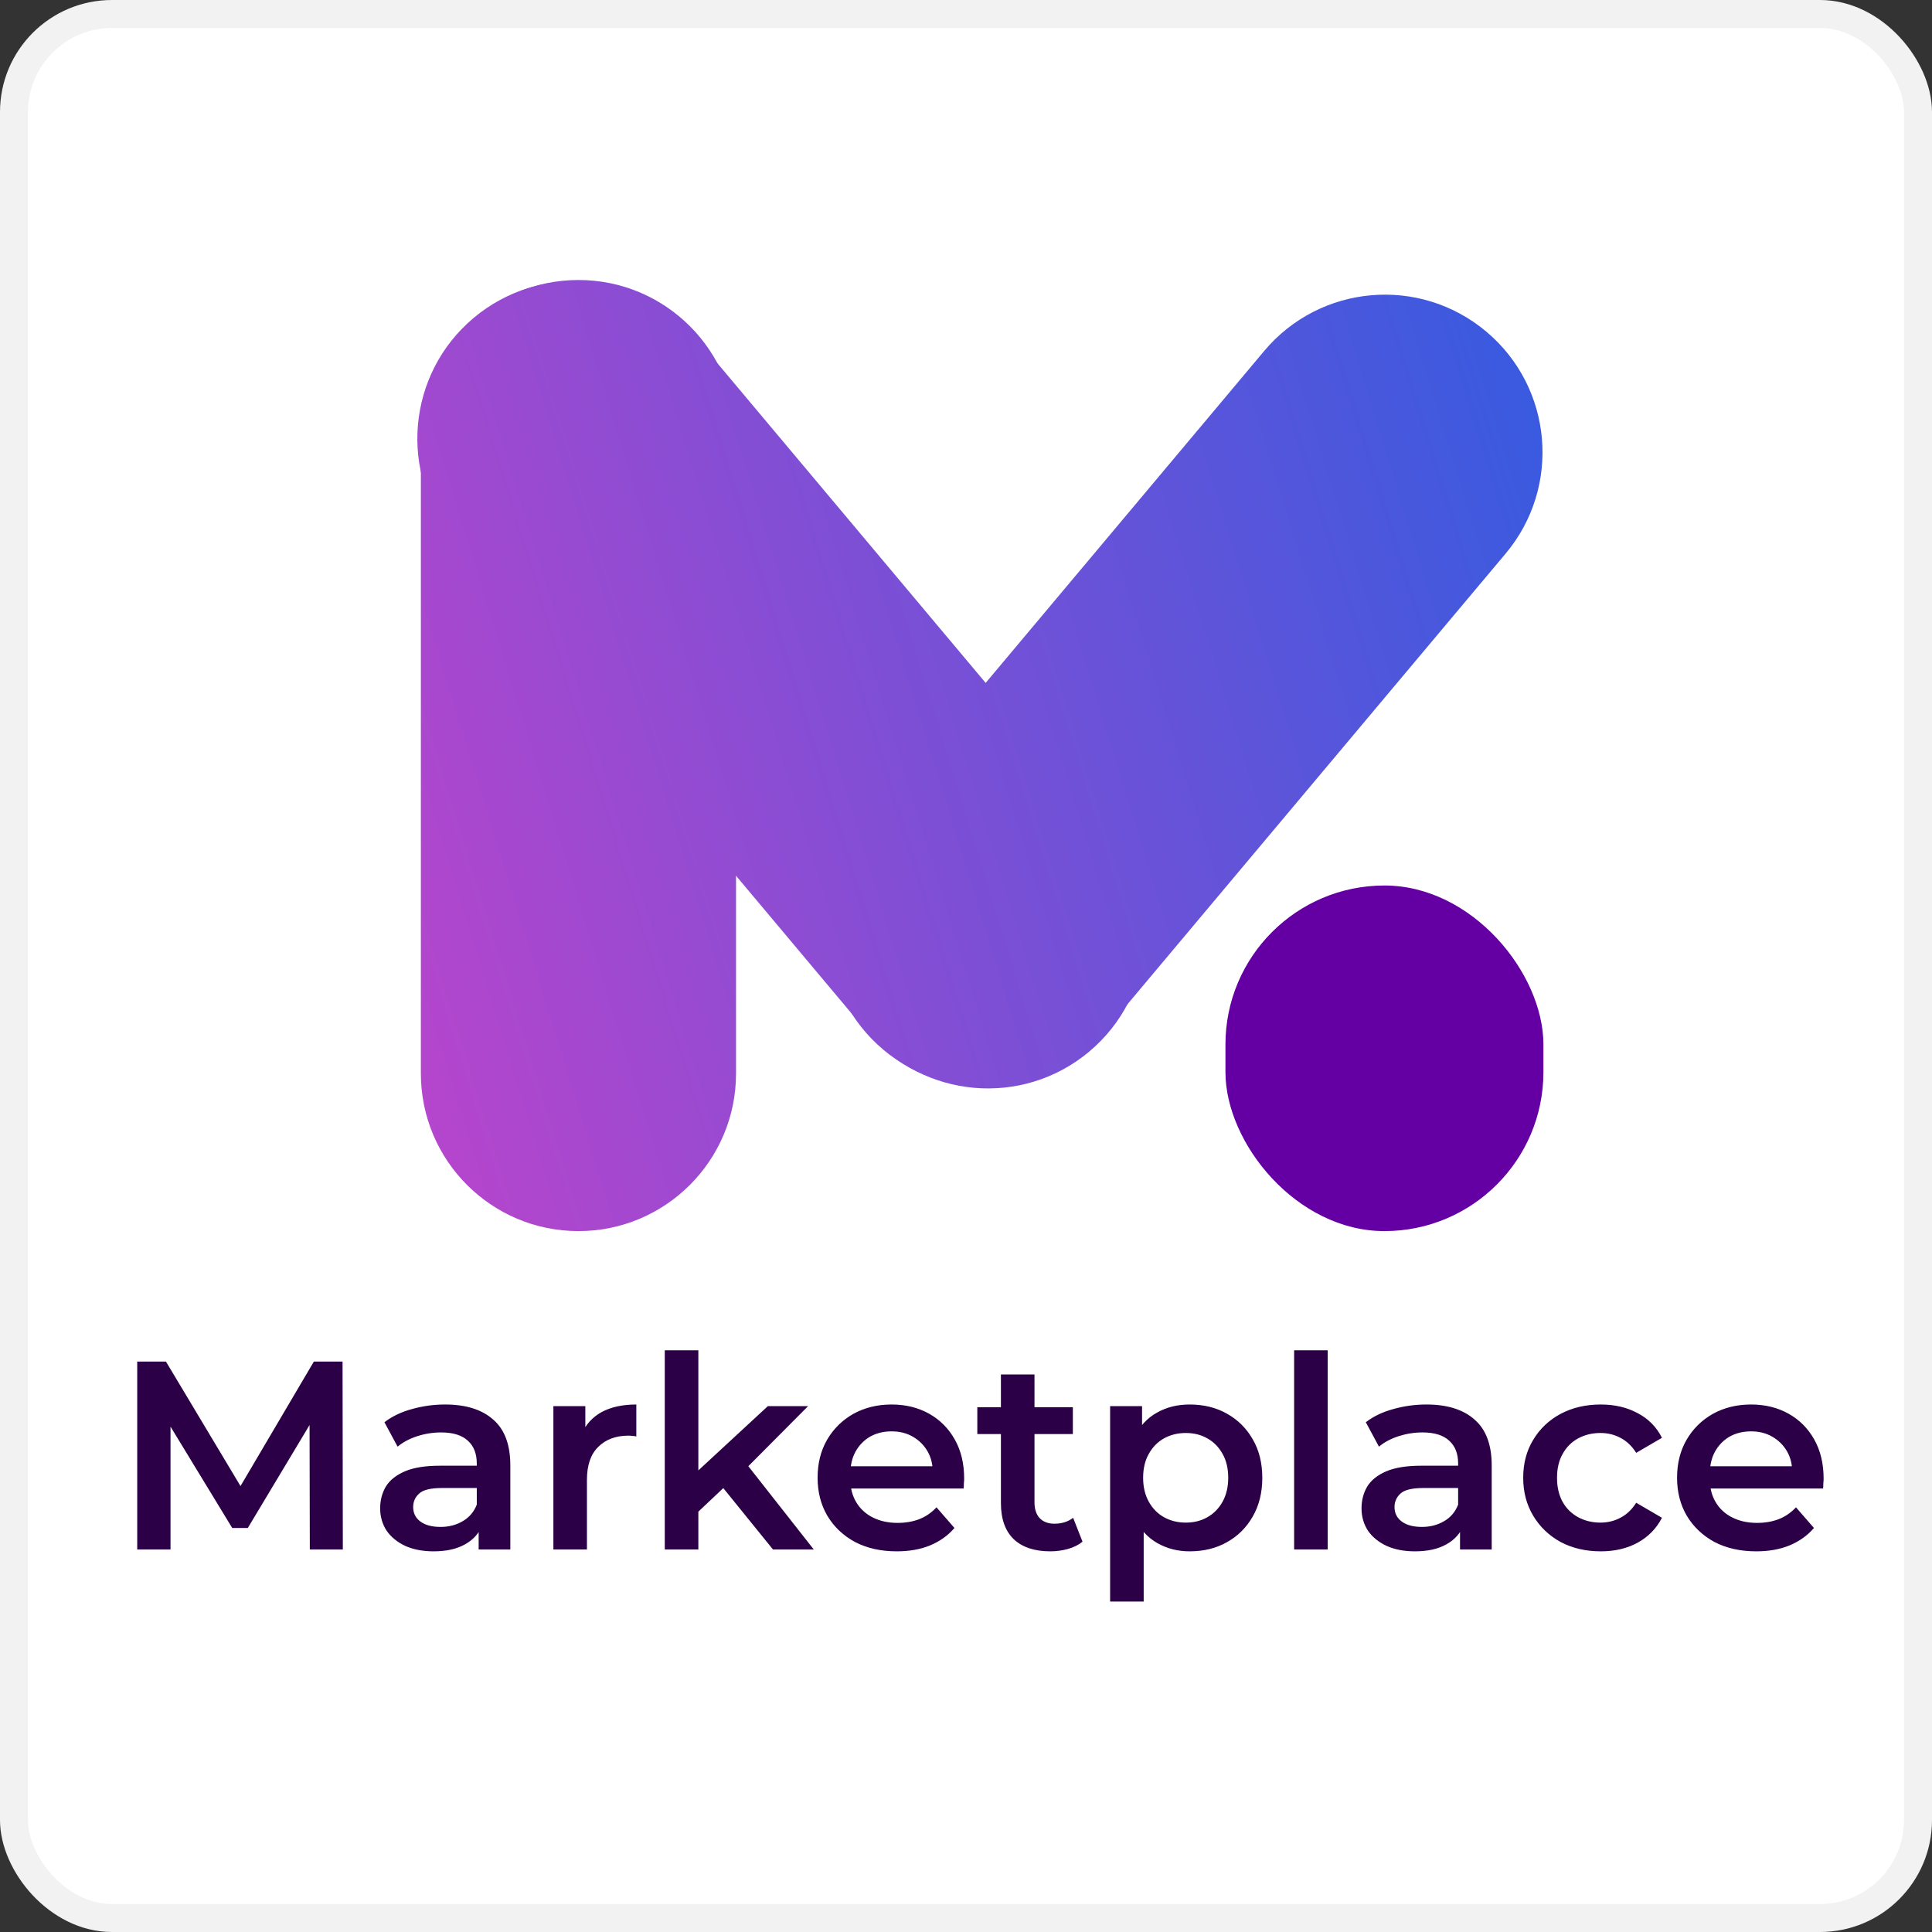
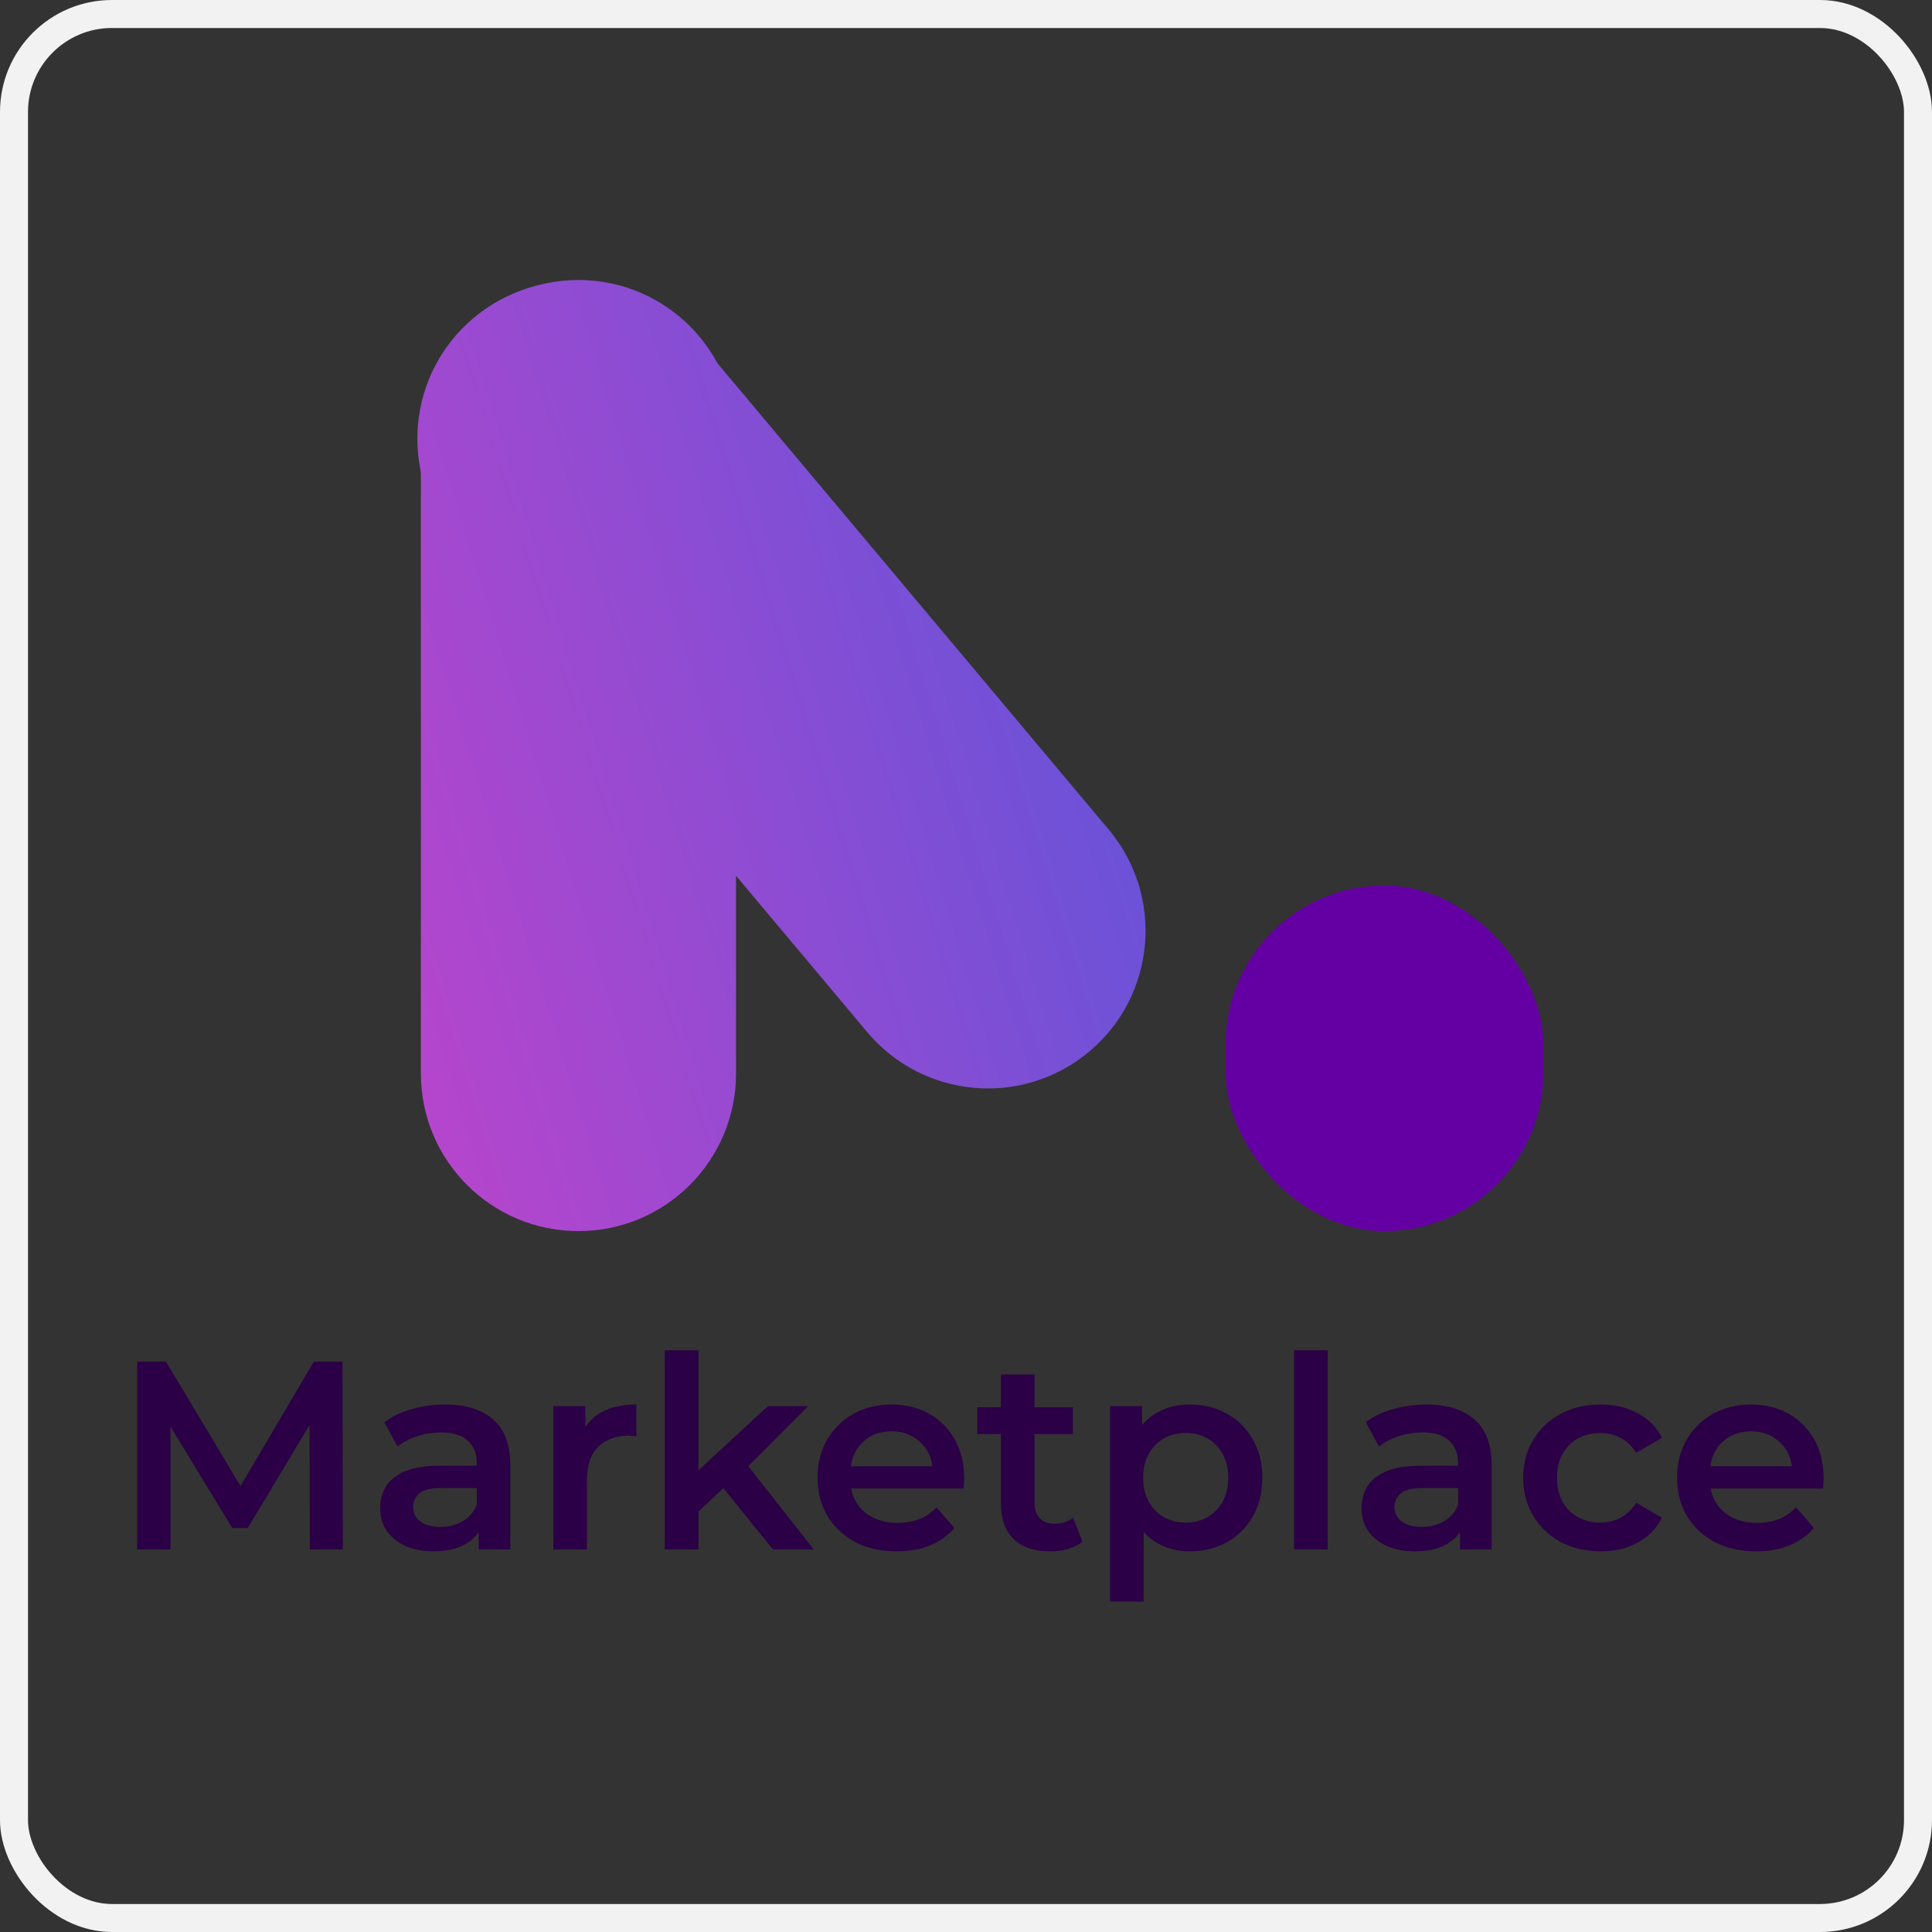
<svg xmlns="http://www.w3.org/2000/svg" width="69" height="69" viewBox="0 0 69 69" fill="none">
  <rect x="0" y="0" width="69" height="69" fill="#333333" stroke="none" />
-   <rect x="0.5" y="0.5" width="68" height="68" rx="3.5" fill="white" />
  <rect x="0.5" y="0.5" width="68" height="68" rx="3.5" stroke="#F2F2F2" />
  <path d="M15.031 15.628C15.031 12.52 17.55 10 20.659 10C23.767 10 26.287 12.52 26.287 15.628V38.34C26.287 41.448 23.767 43.968 20.659 43.968C17.55 43.968 15.031 41.448 15.031 38.34V15.628Z" fill="url(#paint0_linear_15460_10914)" />
-   <path d="M16.222 19.283C14.224 16.902 14.535 13.352 16.916 11.354C19.297 9.356 22.847 9.666 24.845 12.047L39.596 29.626C41.594 32.008 41.283 35.558 38.902 37.556C36.521 39.554 32.971 39.243 30.973 36.862L16.222 19.283Z" fill="url(#paint1_linear_15460_10914)" />
-   <path d="M45.15 12.534C47.148 10.153 50.698 9.842 53.079 11.841C55.46 13.839 55.771 17.389 53.773 19.77L39.483 36.8C37.484 39.182 33.934 39.492 31.553 37.494C29.172 35.496 28.861 31.946 30.859 29.565L45.15 12.534Z" fill="url(#paint2_linear_15460_10914)" />
+   <path d="M16.222 19.283C14.224 16.902 14.535 13.352 16.916 11.354C19.297 9.356 22.847 9.666 24.845 12.047L39.596 29.626C41.594 32.008 41.283 35.558 38.902 37.556C36.521 39.554 32.971 39.243 30.973 36.862L16.222 19.283" fill="url(#paint1_linear_15460_10914)" />
  <rect x="43.766" y="31.625" width="11.356" height="12.343" rx="5.678" fill="#6400A3" />
  <path d="M4.901 55.338V48.628H5.927L8.86 53.526H8.323L11.209 48.628H12.234L12.244 55.338H11.065L11.055 50.478H11.305L8.85 54.571H8.294L5.802 50.478H6.09V55.338H4.901ZM17.095 55.338V54.303L17.028 54.082V52.27C17.028 51.919 16.922 51.647 16.712 51.456C16.501 51.258 16.181 51.158 15.753 51.158C15.466 51.158 15.181 51.203 14.9 51.293C14.625 51.382 14.392 51.507 14.2 51.666L13.73 50.794C14.005 50.583 14.331 50.427 14.708 50.325C15.092 50.216 15.488 50.161 15.897 50.161C16.638 50.161 17.21 50.34 17.613 50.698C18.022 51.05 18.226 51.596 18.226 52.337V55.338H17.095ZM15.485 55.405C15.101 55.405 14.766 55.341 14.478 55.213C14.191 55.079 13.967 54.897 13.807 54.667C13.654 54.43 13.577 54.165 13.577 53.871C13.577 53.584 13.644 53.325 13.778 53.095C13.919 52.865 14.146 52.683 14.459 52.548C14.772 52.414 15.188 52.347 15.705 52.347H17.191V53.143H15.791C15.382 53.143 15.108 53.21 14.967 53.344C14.826 53.472 14.756 53.632 14.756 53.823C14.756 54.041 14.842 54.213 15.015 54.341C15.188 54.469 15.427 54.533 15.734 54.533C16.028 54.533 16.29 54.466 16.52 54.331C16.756 54.197 16.926 53.999 17.028 53.737L17.229 54.456C17.114 54.756 16.907 54.99 16.606 55.156C16.312 55.322 15.938 55.405 15.485 55.405ZM19.764 55.338V50.219H20.905V51.628L20.77 51.216C20.924 50.871 21.163 50.609 21.489 50.43C21.822 50.251 22.234 50.161 22.726 50.161V51.302C22.675 51.289 22.627 51.283 22.582 51.283C22.538 51.277 22.493 51.273 22.448 51.273C21.994 51.273 21.633 51.408 21.365 51.676C21.096 51.938 20.962 52.331 20.962 52.855V55.338H19.764ZM24.72 54.197L24.749 52.692L27.424 50.219H28.861L26.59 52.501L25.957 53.028L24.72 54.197ZM23.742 55.338V48.225H24.941V55.338H23.742ZM27.606 55.338L25.736 53.028L26.494 52.069L29.063 55.338H27.606ZM32.027 55.405C31.459 55.405 30.96 55.293 30.532 55.069C30.11 54.839 29.781 54.526 29.545 54.13C29.315 53.734 29.2 53.283 29.2 52.779C29.2 52.267 29.311 51.817 29.535 51.427C29.765 51.031 30.078 50.721 30.474 50.497C30.877 50.273 31.334 50.161 31.845 50.161C32.344 50.161 32.788 50.27 33.178 50.487C33.568 50.705 33.874 51.011 34.098 51.408C34.322 51.804 34.434 52.27 34.434 52.807C34.434 52.858 34.43 52.916 34.424 52.98C34.424 53.044 34.421 53.104 34.414 53.162H30.149V52.366H33.782L33.312 52.615C33.318 52.322 33.258 52.063 33.13 51.839C33.002 51.615 32.826 51.44 32.603 51.312C32.385 51.184 32.133 51.12 31.845 51.12C31.551 51.12 31.293 51.184 31.069 51.312C30.852 51.44 30.679 51.619 30.551 51.849C30.43 52.072 30.369 52.337 30.369 52.644V52.836C30.369 53.143 30.439 53.414 30.58 53.651C30.721 53.887 30.919 54.069 31.174 54.197C31.43 54.325 31.724 54.389 32.056 54.389C32.344 54.389 32.603 54.344 32.833 54.255C33.063 54.165 33.267 54.025 33.446 53.833L34.088 54.571C33.858 54.839 33.568 55.047 33.216 55.194C32.871 55.335 32.475 55.405 32.027 55.405ZM37.511 55.405C36.949 55.405 36.514 55.261 36.208 54.974C35.901 54.68 35.747 54.248 35.747 53.679V49.088H36.946V53.651C36.946 53.894 37.006 54.082 37.128 54.216C37.256 54.35 37.431 54.418 37.655 54.418C37.923 54.418 38.147 54.347 38.326 54.207L38.661 55.06C38.521 55.175 38.348 55.261 38.144 55.319C37.939 55.376 37.728 55.405 37.511 55.405ZM34.904 51.216V50.257H38.316V51.216H34.904ZM42.485 55.405C42.069 55.405 41.689 55.309 41.344 55.117C41.005 54.926 40.734 54.638 40.529 54.255C40.331 53.865 40.232 53.373 40.232 52.779C40.232 52.178 40.328 51.686 40.52 51.302C40.718 50.919 40.986 50.634 41.325 50.449C41.663 50.257 42.05 50.161 42.485 50.161C42.989 50.161 43.434 50.27 43.817 50.487C44.207 50.705 44.514 51.008 44.737 51.398C44.967 51.788 45.082 52.248 45.082 52.779C45.082 53.309 44.967 53.772 44.737 54.168C44.514 54.558 44.207 54.862 43.817 55.079C43.434 55.296 42.989 55.405 42.485 55.405ZM39.647 57.198V50.219H40.788V51.427L40.75 52.788L40.846 54.149V57.198H39.647ZM42.35 54.379C42.638 54.379 42.894 54.315 43.117 54.188C43.347 54.06 43.529 53.874 43.664 53.632C43.798 53.389 43.865 53.104 43.865 52.779C43.865 52.446 43.798 52.162 43.664 51.925C43.529 51.682 43.347 51.497 43.117 51.369C42.894 51.242 42.638 51.178 42.35 51.178C42.063 51.178 41.804 51.242 41.574 51.369C41.344 51.497 41.162 51.682 41.028 51.925C40.893 52.162 40.826 52.446 40.826 52.779C40.826 53.104 40.893 53.389 41.028 53.632C41.162 53.874 41.344 54.06 41.574 54.188C41.804 54.315 42.063 54.379 42.35 54.379ZM46.219 55.338V48.225H47.417V55.338H46.219ZM52.144 55.338V54.303L52.076 54.082V52.27C52.076 51.919 51.971 51.647 51.76 51.456C51.549 51.258 51.23 51.158 50.801 51.158C50.514 51.158 50.23 51.203 49.948 51.293C49.673 51.382 49.44 51.507 49.249 51.666L48.779 50.794C49.054 50.583 49.38 50.427 49.757 50.325C50.14 50.216 50.536 50.161 50.945 50.161C51.687 50.161 52.258 50.34 52.661 50.698C53.07 51.05 53.275 51.596 53.275 52.337V55.338H52.144ZM50.533 55.405C50.15 55.405 49.814 55.341 49.527 55.213C49.239 55.079 49.015 54.897 48.855 54.667C48.702 54.43 48.626 54.165 48.626 53.871C48.626 53.584 48.693 53.325 48.827 53.095C48.967 52.865 49.194 52.683 49.507 52.548C49.821 52.414 50.236 52.347 50.754 52.347H52.239V53.143H50.84C50.431 53.143 50.156 53.21 50.015 53.344C49.875 53.472 49.804 53.632 49.804 53.823C49.804 54.041 49.891 54.213 50.063 54.341C50.236 54.469 50.476 54.533 50.782 54.533C51.076 54.533 51.338 54.466 51.568 54.331C51.805 54.197 51.974 53.999 52.076 53.737L52.278 54.456C52.163 54.756 51.955 54.99 51.655 55.156C51.361 55.322 50.987 55.405 50.533 55.405ZM57.17 55.405C56.633 55.405 56.154 55.293 55.732 55.069C55.317 54.839 54.991 54.526 54.755 54.13C54.518 53.734 54.4 53.283 54.4 52.779C54.4 52.267 54.518 51.817 54.755 51.427C54.991 51.031 55.317 50.721 55.732 50.497C56.154 50.273 56.633 50.161 57.17 50.161C57.669 50.161 58.107 50.264 58.484 50.468C58.867 50.666 59.158 50.96 59.356 51.35L58.436 51.887C58.282 51.644 58.094 51.465 57.87 51.35C57.653 51.235 57.416 51.178 57.161 51.178C56.867 51.178 56.602 51.242 56.365 51.369C56.129 51.497 55.943 51.682 55.809 51.925C55.675 52.162 55.608 52.446 55.608 52.779C55.608 53.111 55.675 53.398 55.809 53.641C55.943 53.878 56.129 54.06 56.365 54.188C56.602 54.315 56.867 54.379 57.161 54.379C57.416 54.379 57.653 54.322 57.87 54.207C58.094 54.092 58.282 53.913 58.436 53.67L59.356 54.207C59.158 54.59 58.867 54.887 58.484 55.098C58.107 55.303 57.669 55.405 57.17 55.405ZM62.723 55.405C62.154 55.405 61.656 55.293 61.227 55.069C60.806 54.839 60.477 54.526 60.24 54.13C60.01 53.734 59.895 53.283 59.895 52.779C59.895 52.267 60.007 51.817 60.231 51.427C60.461 51.031 60.774 50.721 61.17 50.497C61.573 50.273 62.029 50.161 62.541 50.161C63.039 50.161 63.483 50.27 63.873 50.487C64.263 50.705 64.57 51.011 64.793 51.408C65.017 51.804 65.129 52.27 65.129 52.807C65.129 52.858 65.126 52.916 65.119 52.98C65.119 53.044 65.116 53.104 65.11 53.162H60.844V52.366H64.477L64.007 52.615C64.014 52.322 63.953 52.063 63.825 51.839C63.697 51.615 63.522 51.44 63.298 51.312C63.081 51.184 62.828 51.12 62.541 51.12C62.247 51.12 61.988 51.184 61.764 51.312C61.547 51.44 61.374 51.619 61.247 51.849C61.125 52.072 61.065 52.337 61.065 52.644V52.836C61.065 53.143 61.135 53.414 61.275 53.651C61.416 53.887 61.614 54.069 61.87 54.197C62.125 54.325 62.419 54.389 62.752 54.389C63.039 54.389 63.298 54.344 63.528 54.255C63.758 54.165 63.963 54.025 64.142 53.833L64.784 54.571C64.554 54.839 64.263 55.047 63.911 55.194C63.566 55.335 63.17 55.405 62.723 55.405Z" fill="#2B0046" />
  <defs>
    <linearGradient id="paint0_linear_15460_10914" x1="55.09" y1="10" x2="8.831" y2="24.254" gradientUnits="userSpaceOnUse">
      <stop stop-color="#355BE0" />
      <stop offset="1" stop-color="#B945CC" />
    </linearGradient>
    <linearGradient id="paint1_linear_15460_10914" x1="55.09" y1="10" x2="8.831" y2="24.254" gradientUnits="userSpaceOnUse">
      <stop stop-color="#355BE0" />
      <stop offset="1" stop-color="#B945CC" />
    </linearGradient>
    <linearGradient id="paint2_linear_15460_10914" x1="55.09" y1="10" x2="8.831" y2="24.254" gradientUnits="userSpaceOnUse">
      <stop stop-color="#355BE0" />
      <stop offset="1" stop-color="#B945CC" />
    </linearGradient>
  </defs>
</svg>